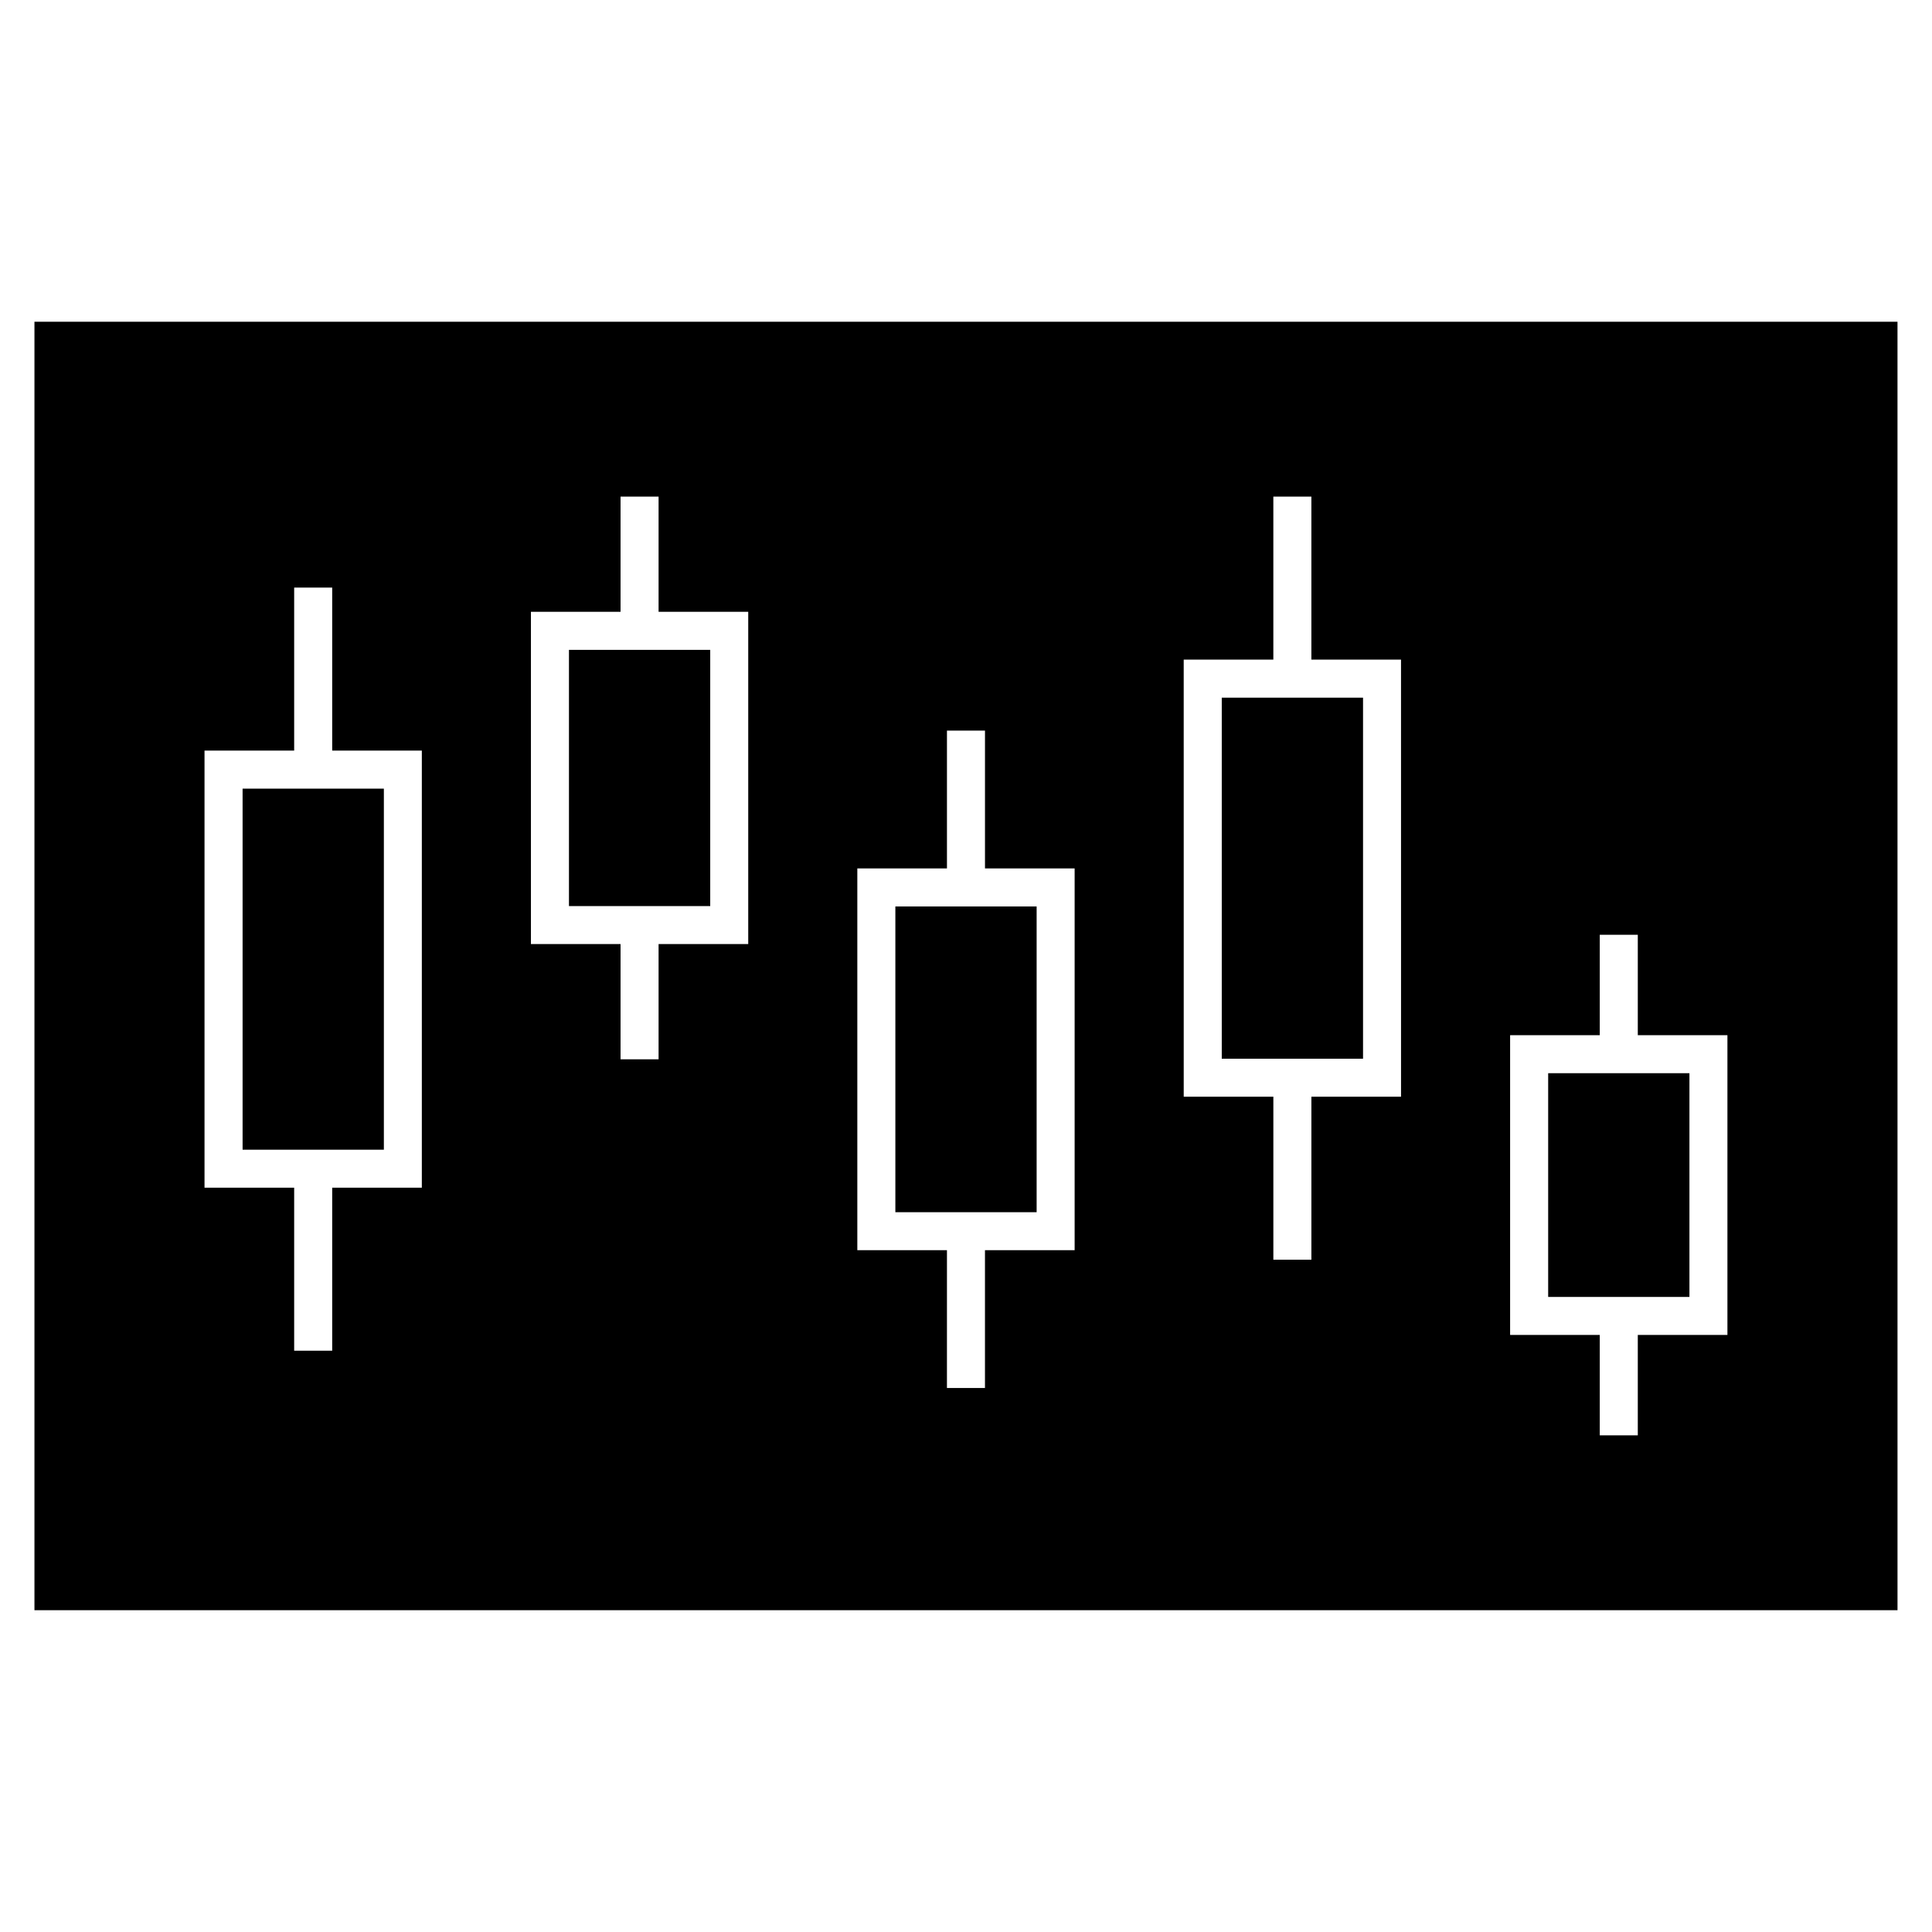
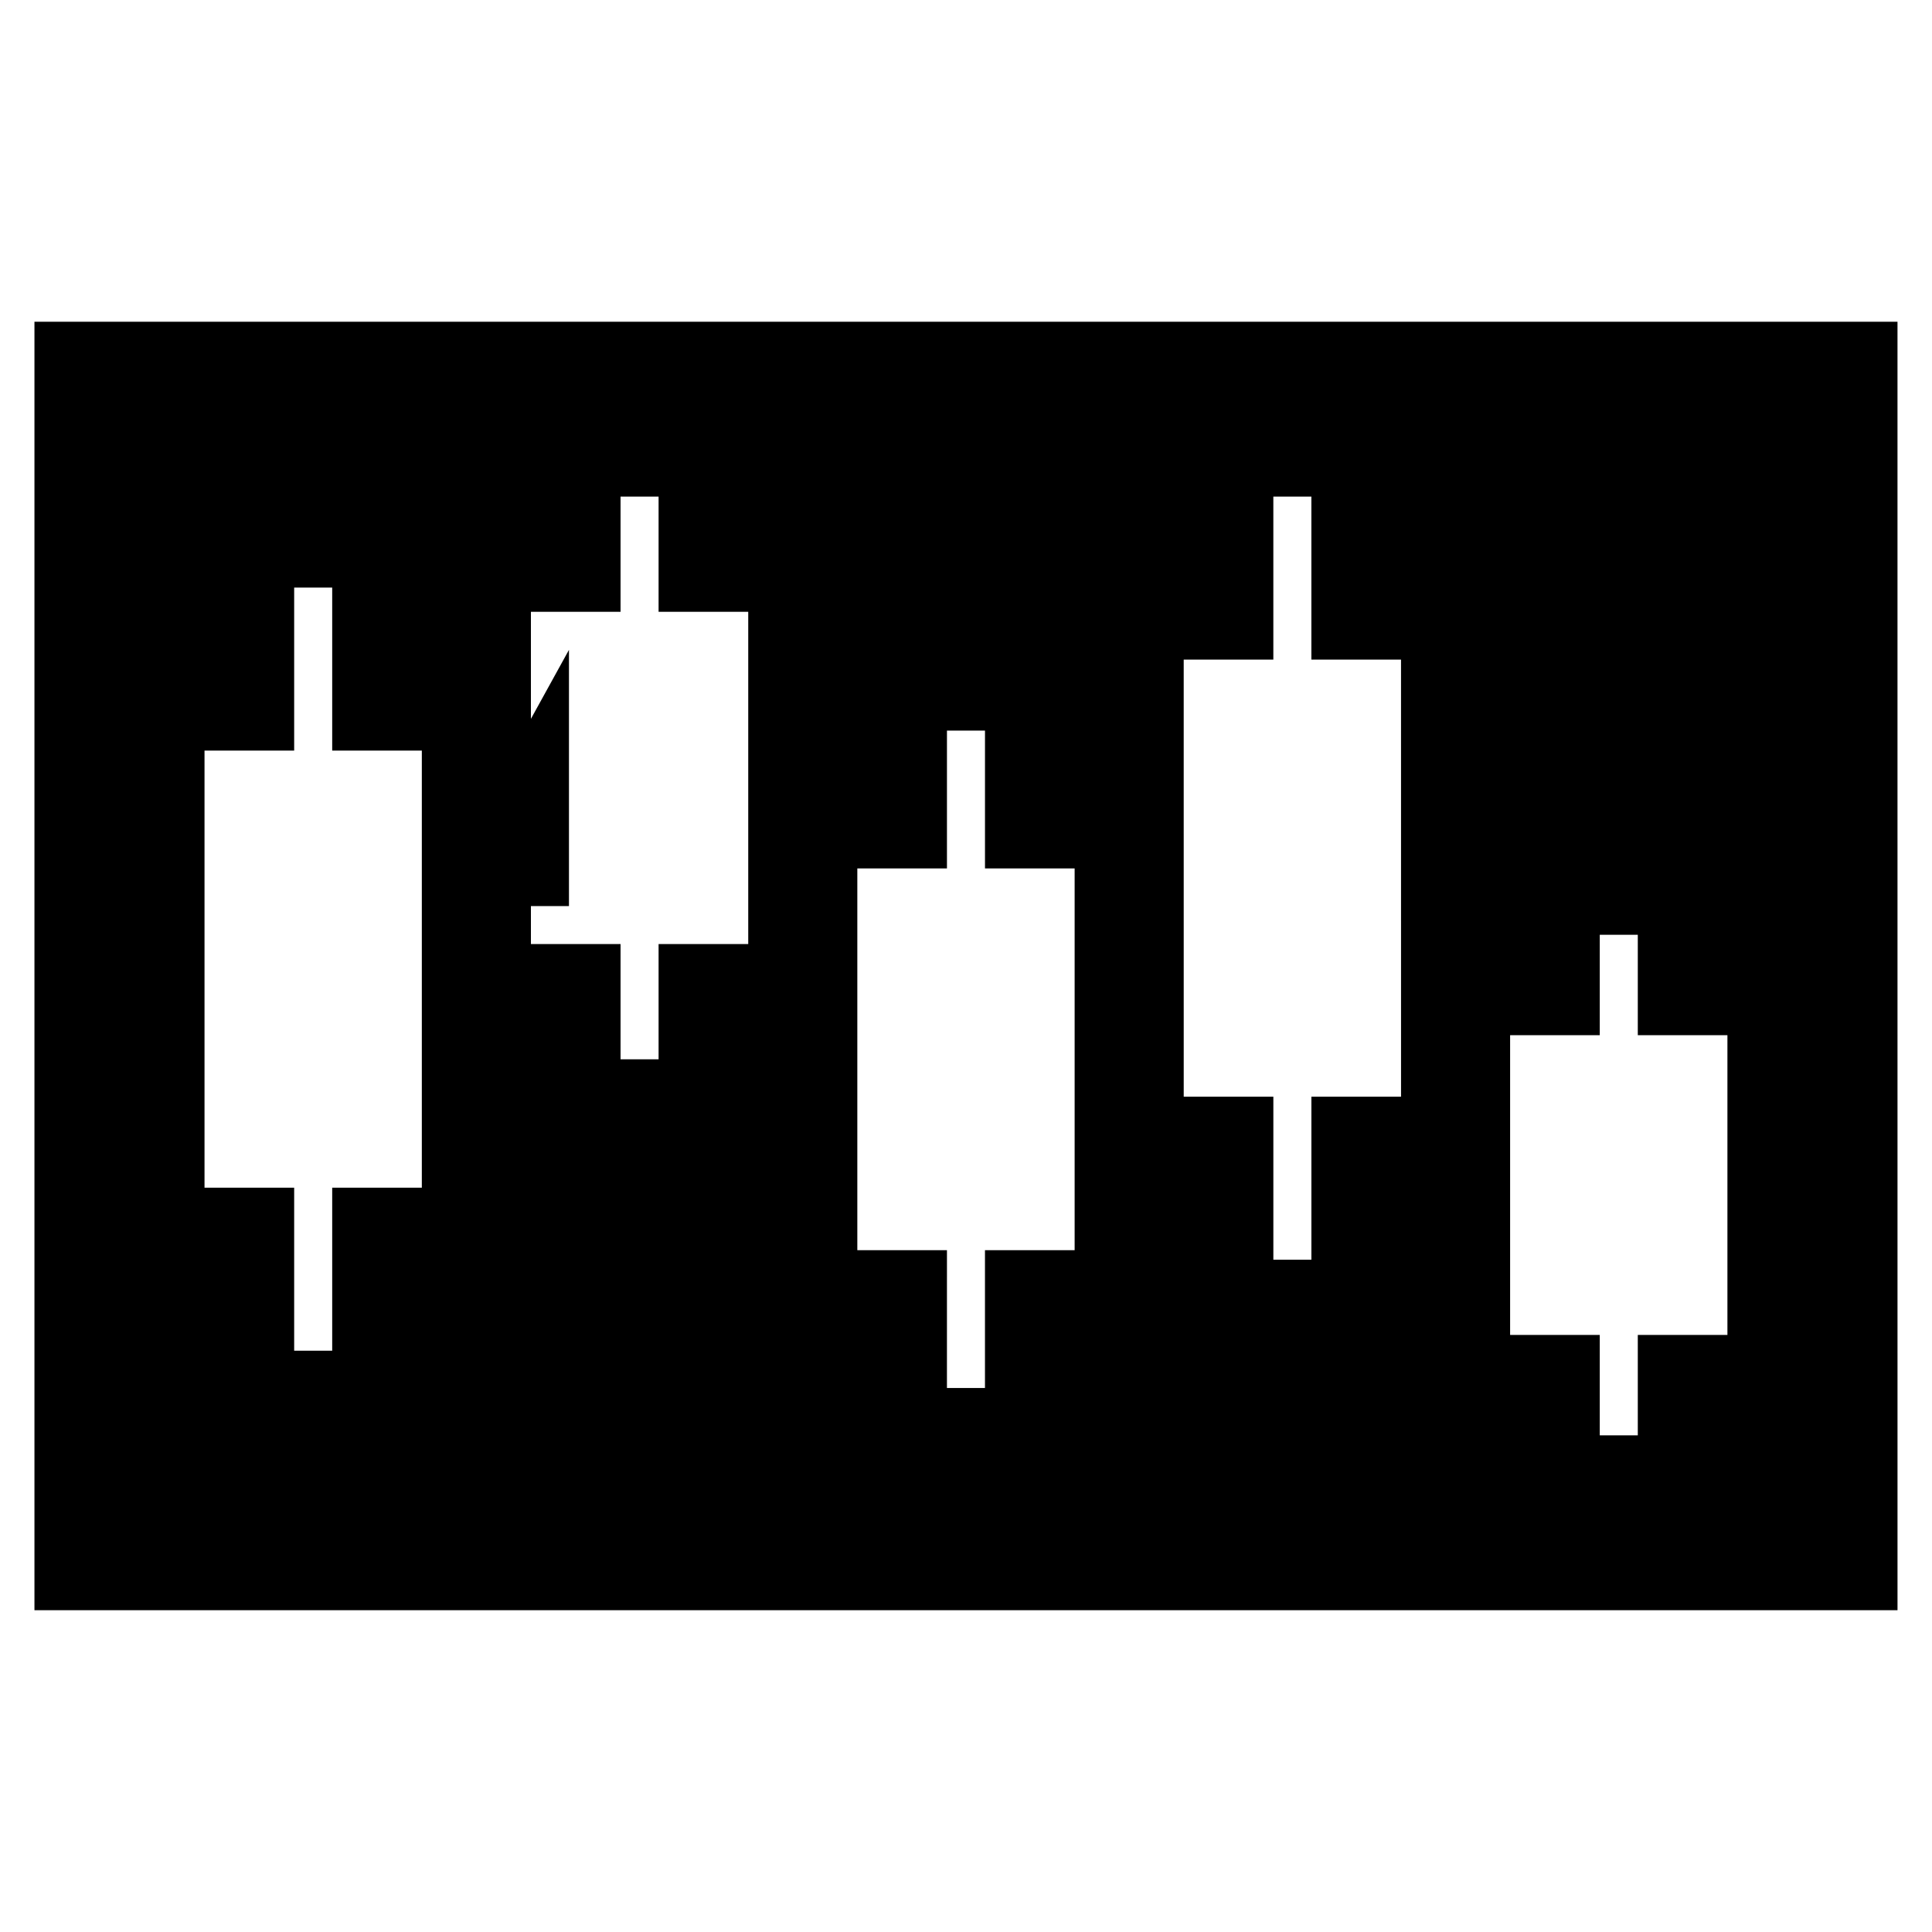
<svg xmlns="http://www.w3.org/2000/svg" fill="#000000" width="800px" height="800px" version="1.1" viewBox="144 144 512 512">
  <g>
-     <path d="m381.28 384.22h37.438v81.027h-37.438z" />
-     <path d="m467.78 328.89h37.438v95.68h-37.438z" />
-     <path d="m294.78 316.22h37.438v67.902h-37.438z" />
-     <path d="m554.28 428.41h37.438v59.293h-37.438z" />
+     <path d="m294.78 316.22v67.902h-37.438z" />
    <path d="m153.13 229.27v341.45h493.73l-0.004-341.45zm102.66 229.48h-23.754v43.203h-10.078v-43.203h-23.758v-115.83h23.758v-43.203h10.078v43.203h23.754zm86.5-64.562h-23.758v30.535h-10.078v-30.535h-23.754v-88.051h23.754v-30.531h10.078v30.531h23.758zm86.5 81.121h-23.762v36.52h-10.078l0.004-36.52h-23.754v-101.17h23.754v-36.52h10.078v36.52h23.758zm86.5-40.676h-23.758v43.207h-10.078v-43.207h-23.754l-0.004-115.83h23.754v-43.203h10.078v43.203h23.758zm86.496 63.137h-23.754v26.605h-10.078v-26.605h-23.758v-79.441h23.758v-26.609h10.078v26.609h23.754z" />
-     <path d="m208.29 353h37.438v95.68h-37.438z" />
  </g>
</svg>